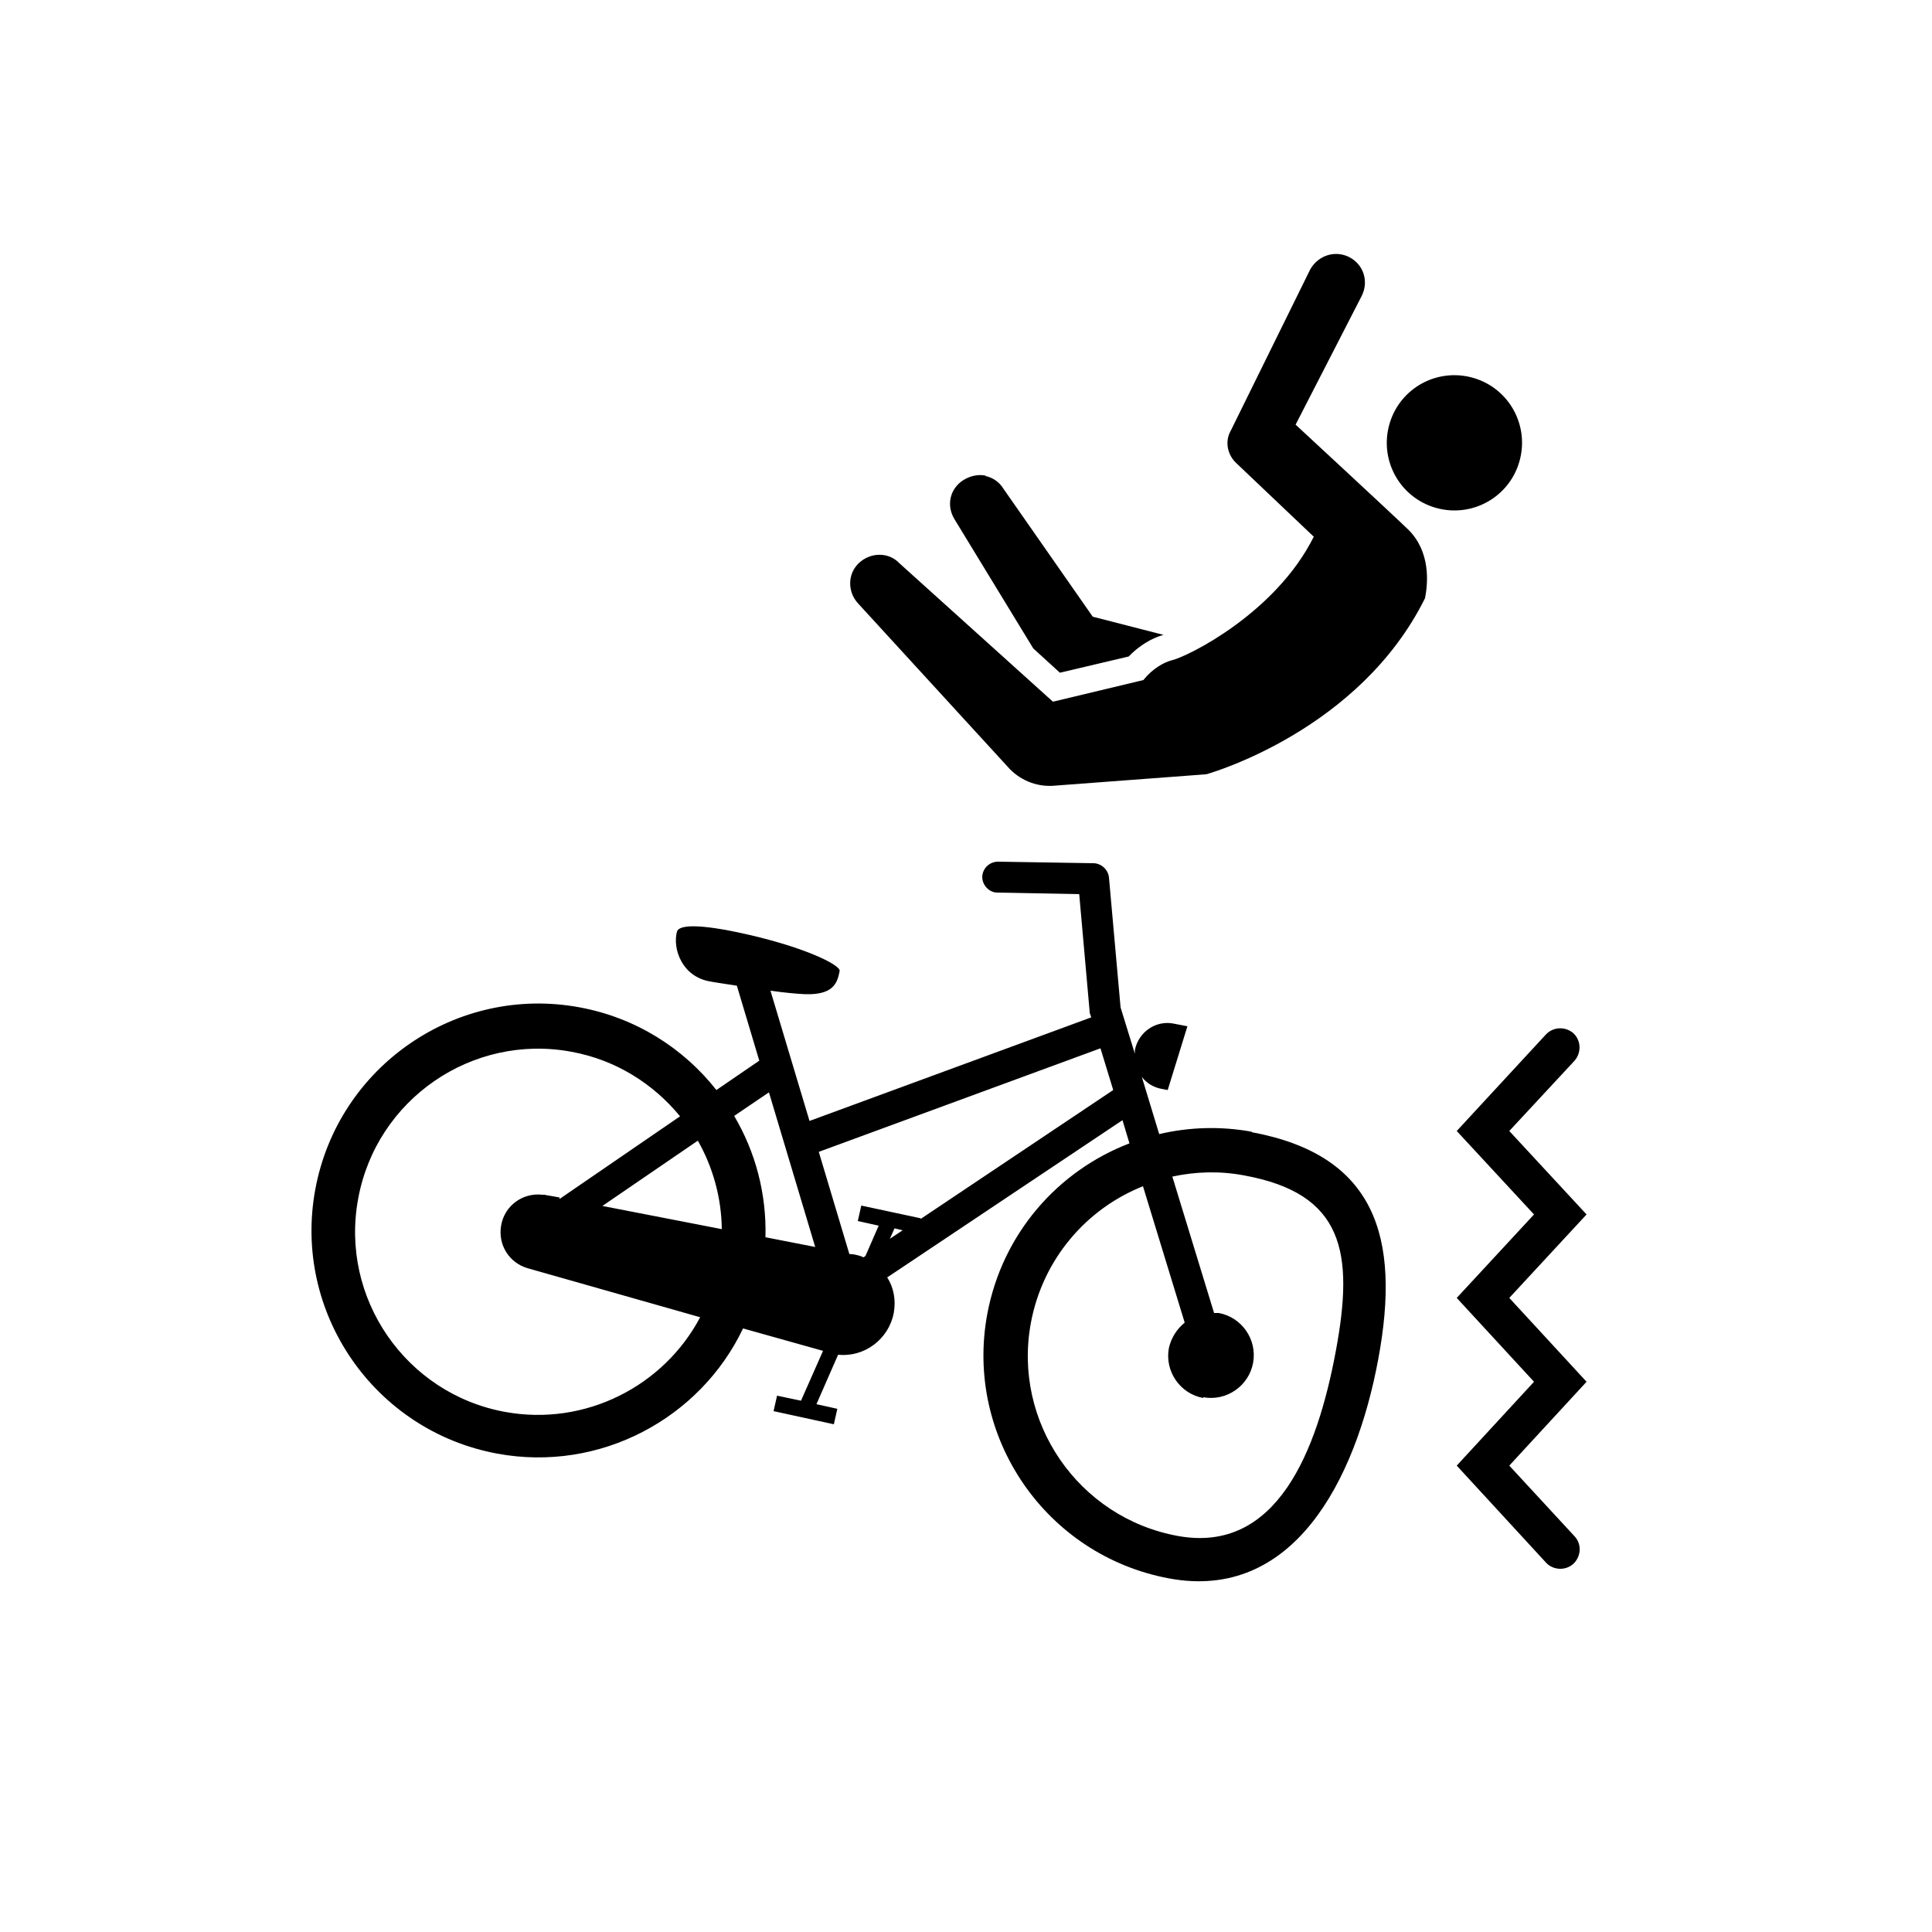
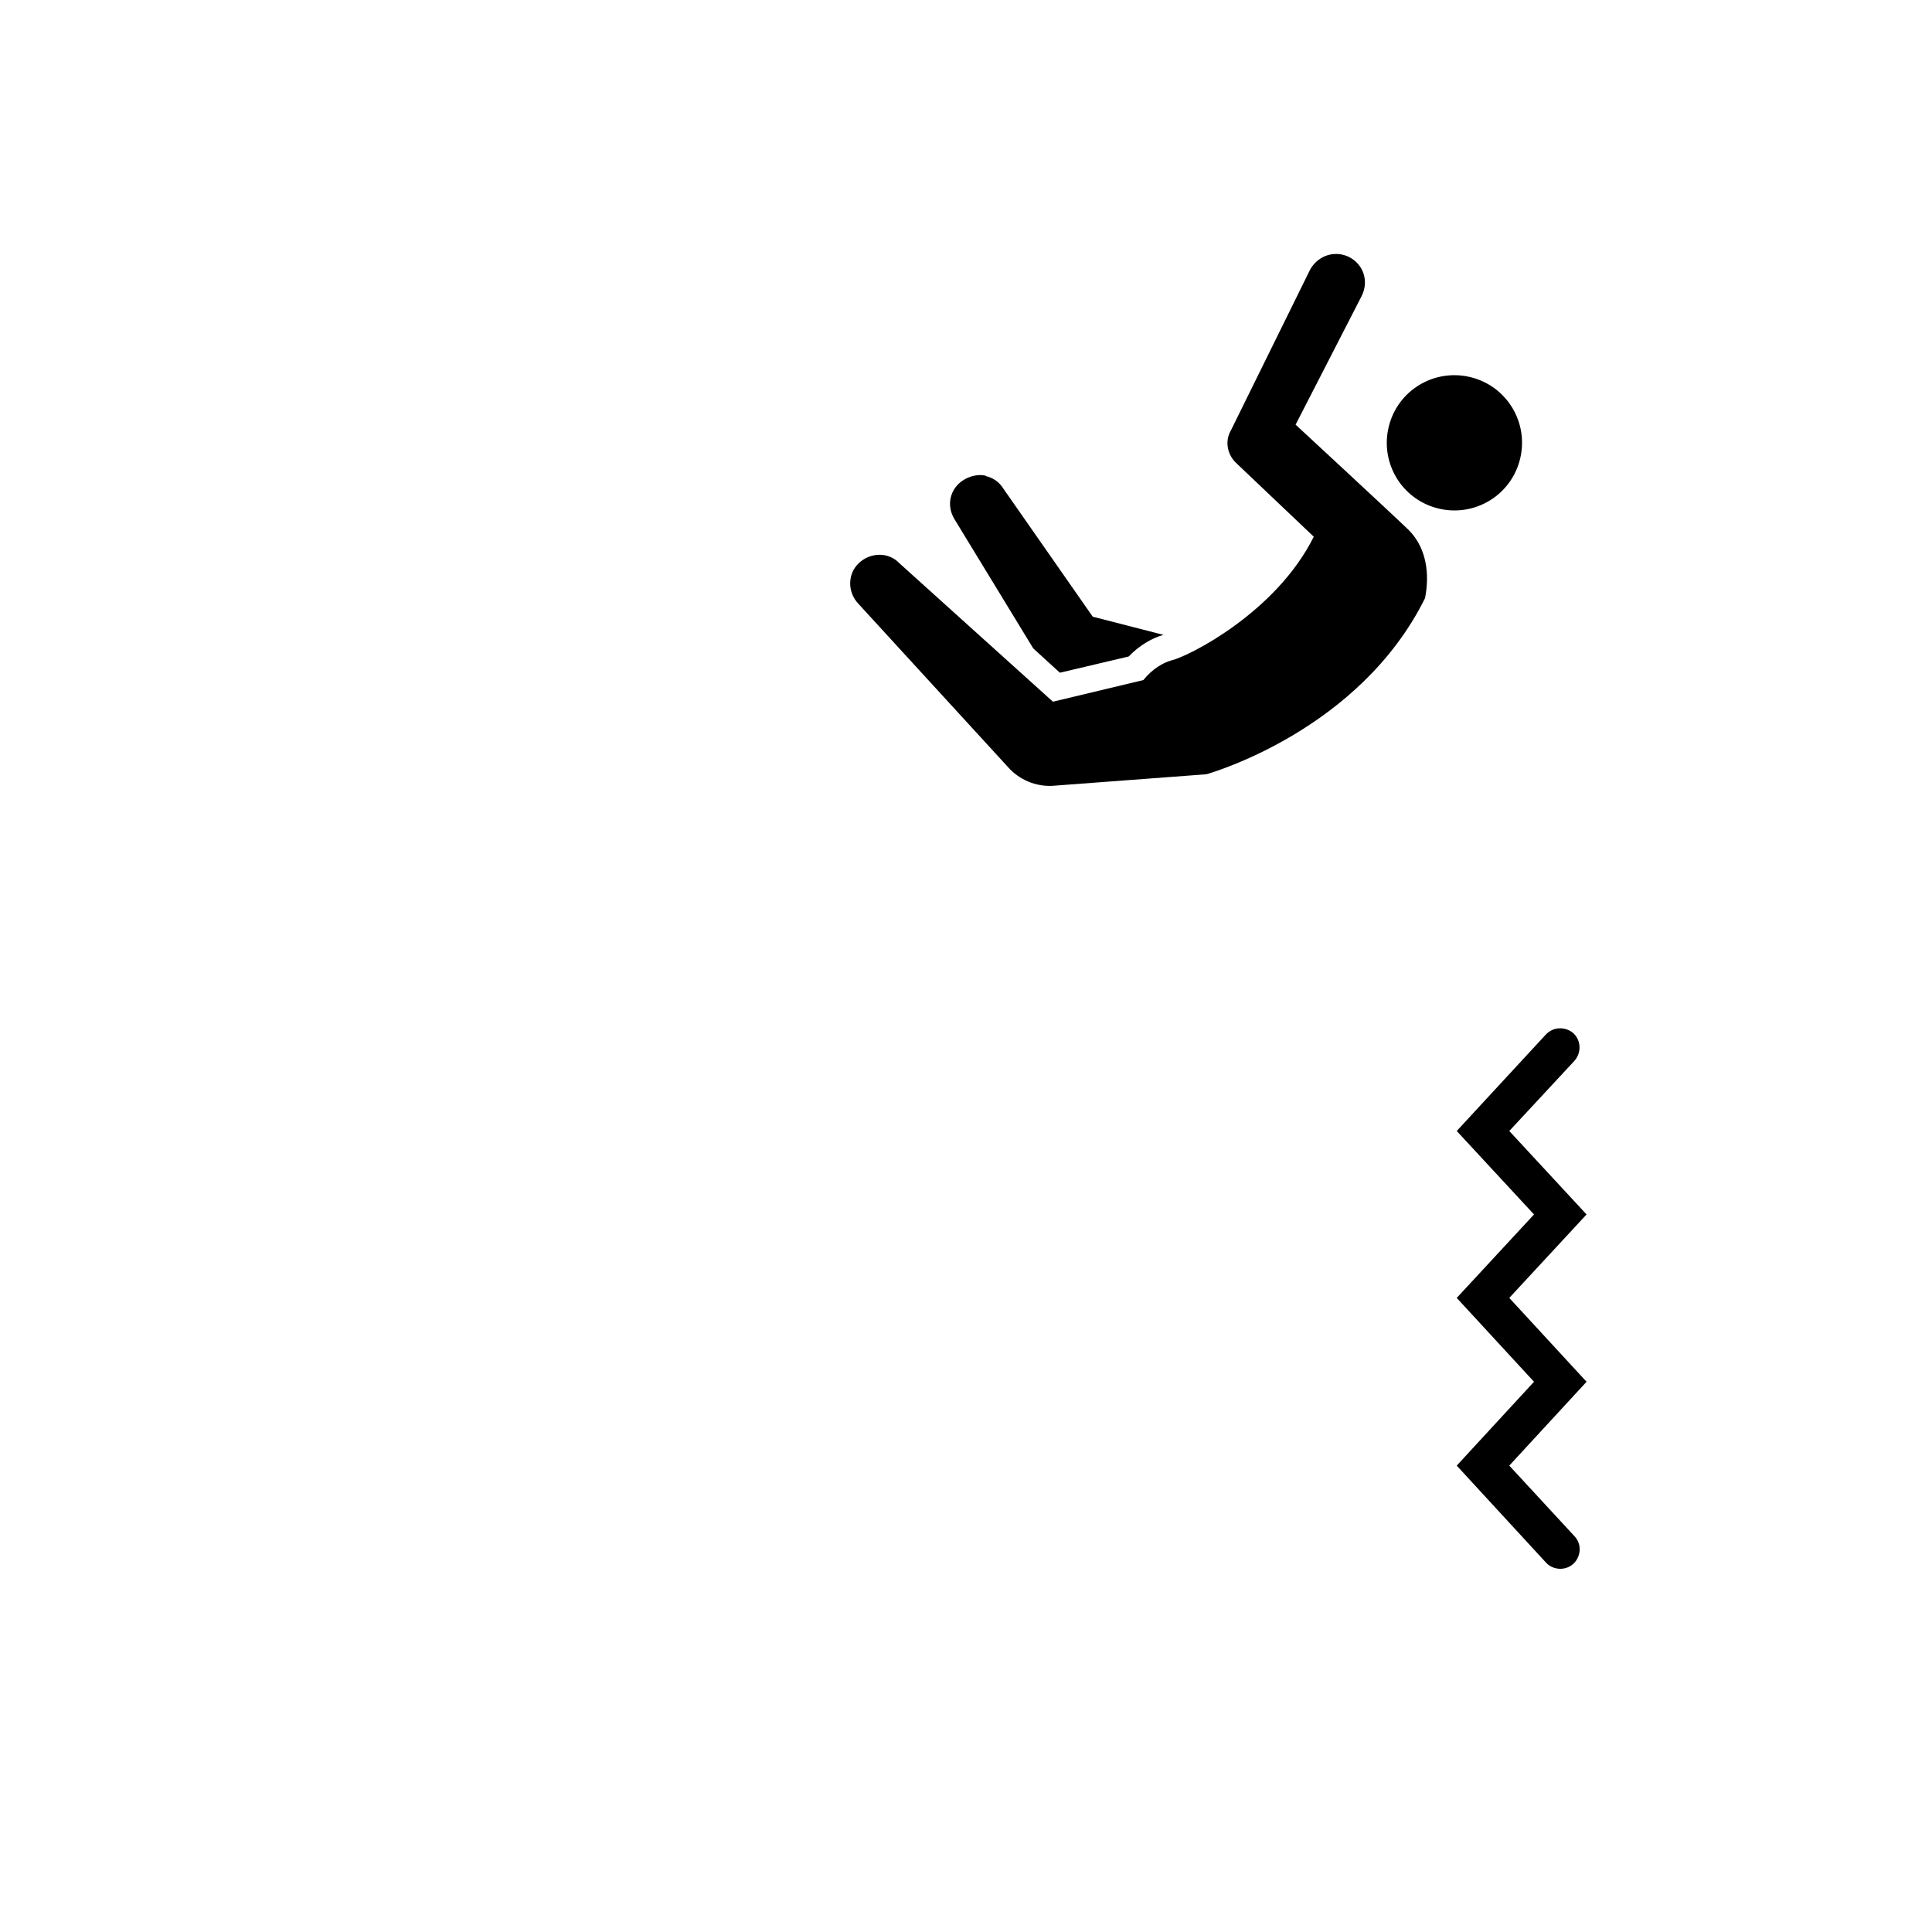
<svg xmlns="http://www.w3.org/2000/svg" id="Layer_1" data-name="Layer 1" viewBox="0 0 50 50">
  <path d="M34.78,6.6c-.32-.09-.68.04-.87.37l-2.06,4.18c-.16.28-.08.63.15.84l2,1.9c-.98,1.97-3.25,3.1-3.68,3.2-.2.05-.5.22-.73.51l-2.34.56-3.97-3.58c-.28-.3-.75-.29-1.05-.01-.3.28-.3.75-.02,1.05l3.93,4.29c.31.31.74.47,1.19.42l3.73-.28c.08-.01.11,0,.19-.02.12-.04,3.94-1.14,5.63-4.55.08-.41.14-1.2-.43-1.77-.37-.36-2.92-2.72-2.92-2.72l1.71-3.33c.19-.38.05-.82-.33-1.01-.04-.02-.09-.04-.13-.05ZM38.13,9.78c-.93-.27-1.9.26-2.17,1.19s.26,1.9,1.19,2.17,1.9-.26,2.17-1.19-.26-1.9-1.19-2.17ZM25.51,12.31c-.18-.04-.39,0-.57.11-.36.22-.46.67-.23,1.03l2.03,3.33.69.63,1.78-.42c.26-.27.58-.47.9-.56l-1.83-.47-2.31-3.31c-.11-.18-.28-.29-.46-.33Z" />
-   <path d="M32.4,29.29c-.82-.15-1.63-.12-2.4.06l-.45-1.48c.12.16.3.27.51.31l.16.03.51-1.65-.36-.07c-.46-.09-.91.22-1,.69,0,.03,0,.06,0,.09l-.37-1.2-.3-3.36c-.02-.2-.19-.36-.39-.37l-2.48-.04c-.22,0-.4.17-.41.39,0,.22.18.41.39.41l2.12.04.27,3.04s0,.06.02.08l.02.07-7.29,2.68-1.01-3.37c.36.05.68.08.9.09.73.02.83-.29.89-.6.03-.16-.97-.65-2.63-1-1.19-.25-1.54-.16-1.58-.02-.12.44.13,1.17.86,1.29.09.02.19.03.3.05l.39.06s0,0,0,0l.58,1.94-1.11.76c-.85-1.08-2.08-1.87-3.54-2.14-3.18-.59-6.25,1.52-6.84,4.71-.59,3.18,1.52,6.25,4.71,6.84,2.66.49,5.25-.91,6.36-3.24l2.07.58-.57,1.29-.62-.13-.09.4,1.56.34.09-.4-.54-.12.56-1.28c.68.07,1.31-.4,1.44-1.08.06-.33,0-.66-.17-.92l6.09-4.07.18.6c-1.85.71-3.29,2.33-3.68,4.42-.59,3.18,1.52,6.25,4.71,6.84s4.82-2.5,5.41-5.68-.09-5.28-3.28-5.87ZM21.09,32.27l-1.28-.25c.03-1.13-.26-2.21-.81-3.14l.9-.61,1.2,4.01ZM23.36,31.84l-.33.22.12-.27.21.05ZM15.59,31.21l2.47-1.69c.39.69.61,1.47.62,2.29l-3.09-.6ZM14.48,30.99l-.34-.06s-.02,0-.04-.01c-.01,0-.02,0-.03,0h-.03s0,0,0,0c-.51-.06-.98.28-1.07.79s.21.97.68,1.11h0s4.47,1.27,4.47,1.27c-.94,1.78-2.97,2.83-5.05,2.45-2.57-.47-4.28-2.95-3.8-5.52.47-2.57,2.95-4.28,5.52-3.8,1.15.21,2.12.83,2.81,1.67l-3.12,2.14ZM23.83,31.53l-1.54-.33-.09.4.54.12-.34.78-.05.04c-.08-.04-.17-.06-.27-.08-.03,0-.07,0-.1-.01l-.79-2.64,7.29-2.68.33,1.08-4.99,3.34ZM31.14,36.16c.6.11,1.18-.29,1.29-.89s-.29-1.18-.89-1.29c-.04,0-.08,0-.12,0l-1.08-3.53c.6-.13,1.23-.15,1.86-.03,2.57.47,2.85,1.98,2.37,4.55s-1.52,5.25-4.09,4.78-4.28-2.95-3.8-5.52c.31-1.65,1.44-2.95,2.9-3.53l1.08,3.53c-.2.16-.35.39-.41.66-.11.6.29,1.18.89,1.29Z" />
  <path d="M40.38,40.6c-.13,0-.27-.05-.37-.16l-2.31-2.51,2-2.17-2-2.17,2-2.16-2-2.16,2.31-2.5c.19-.2.5-.21.71-.03.2.19.21.5.03.71l-1.69,1.82,2,2.16-2,2.16,2,2.17-2,2.17,1.69,1.83c.19.2.17.52-.03.71-.1.09-.22.13-.34.13Z" />
</svg>